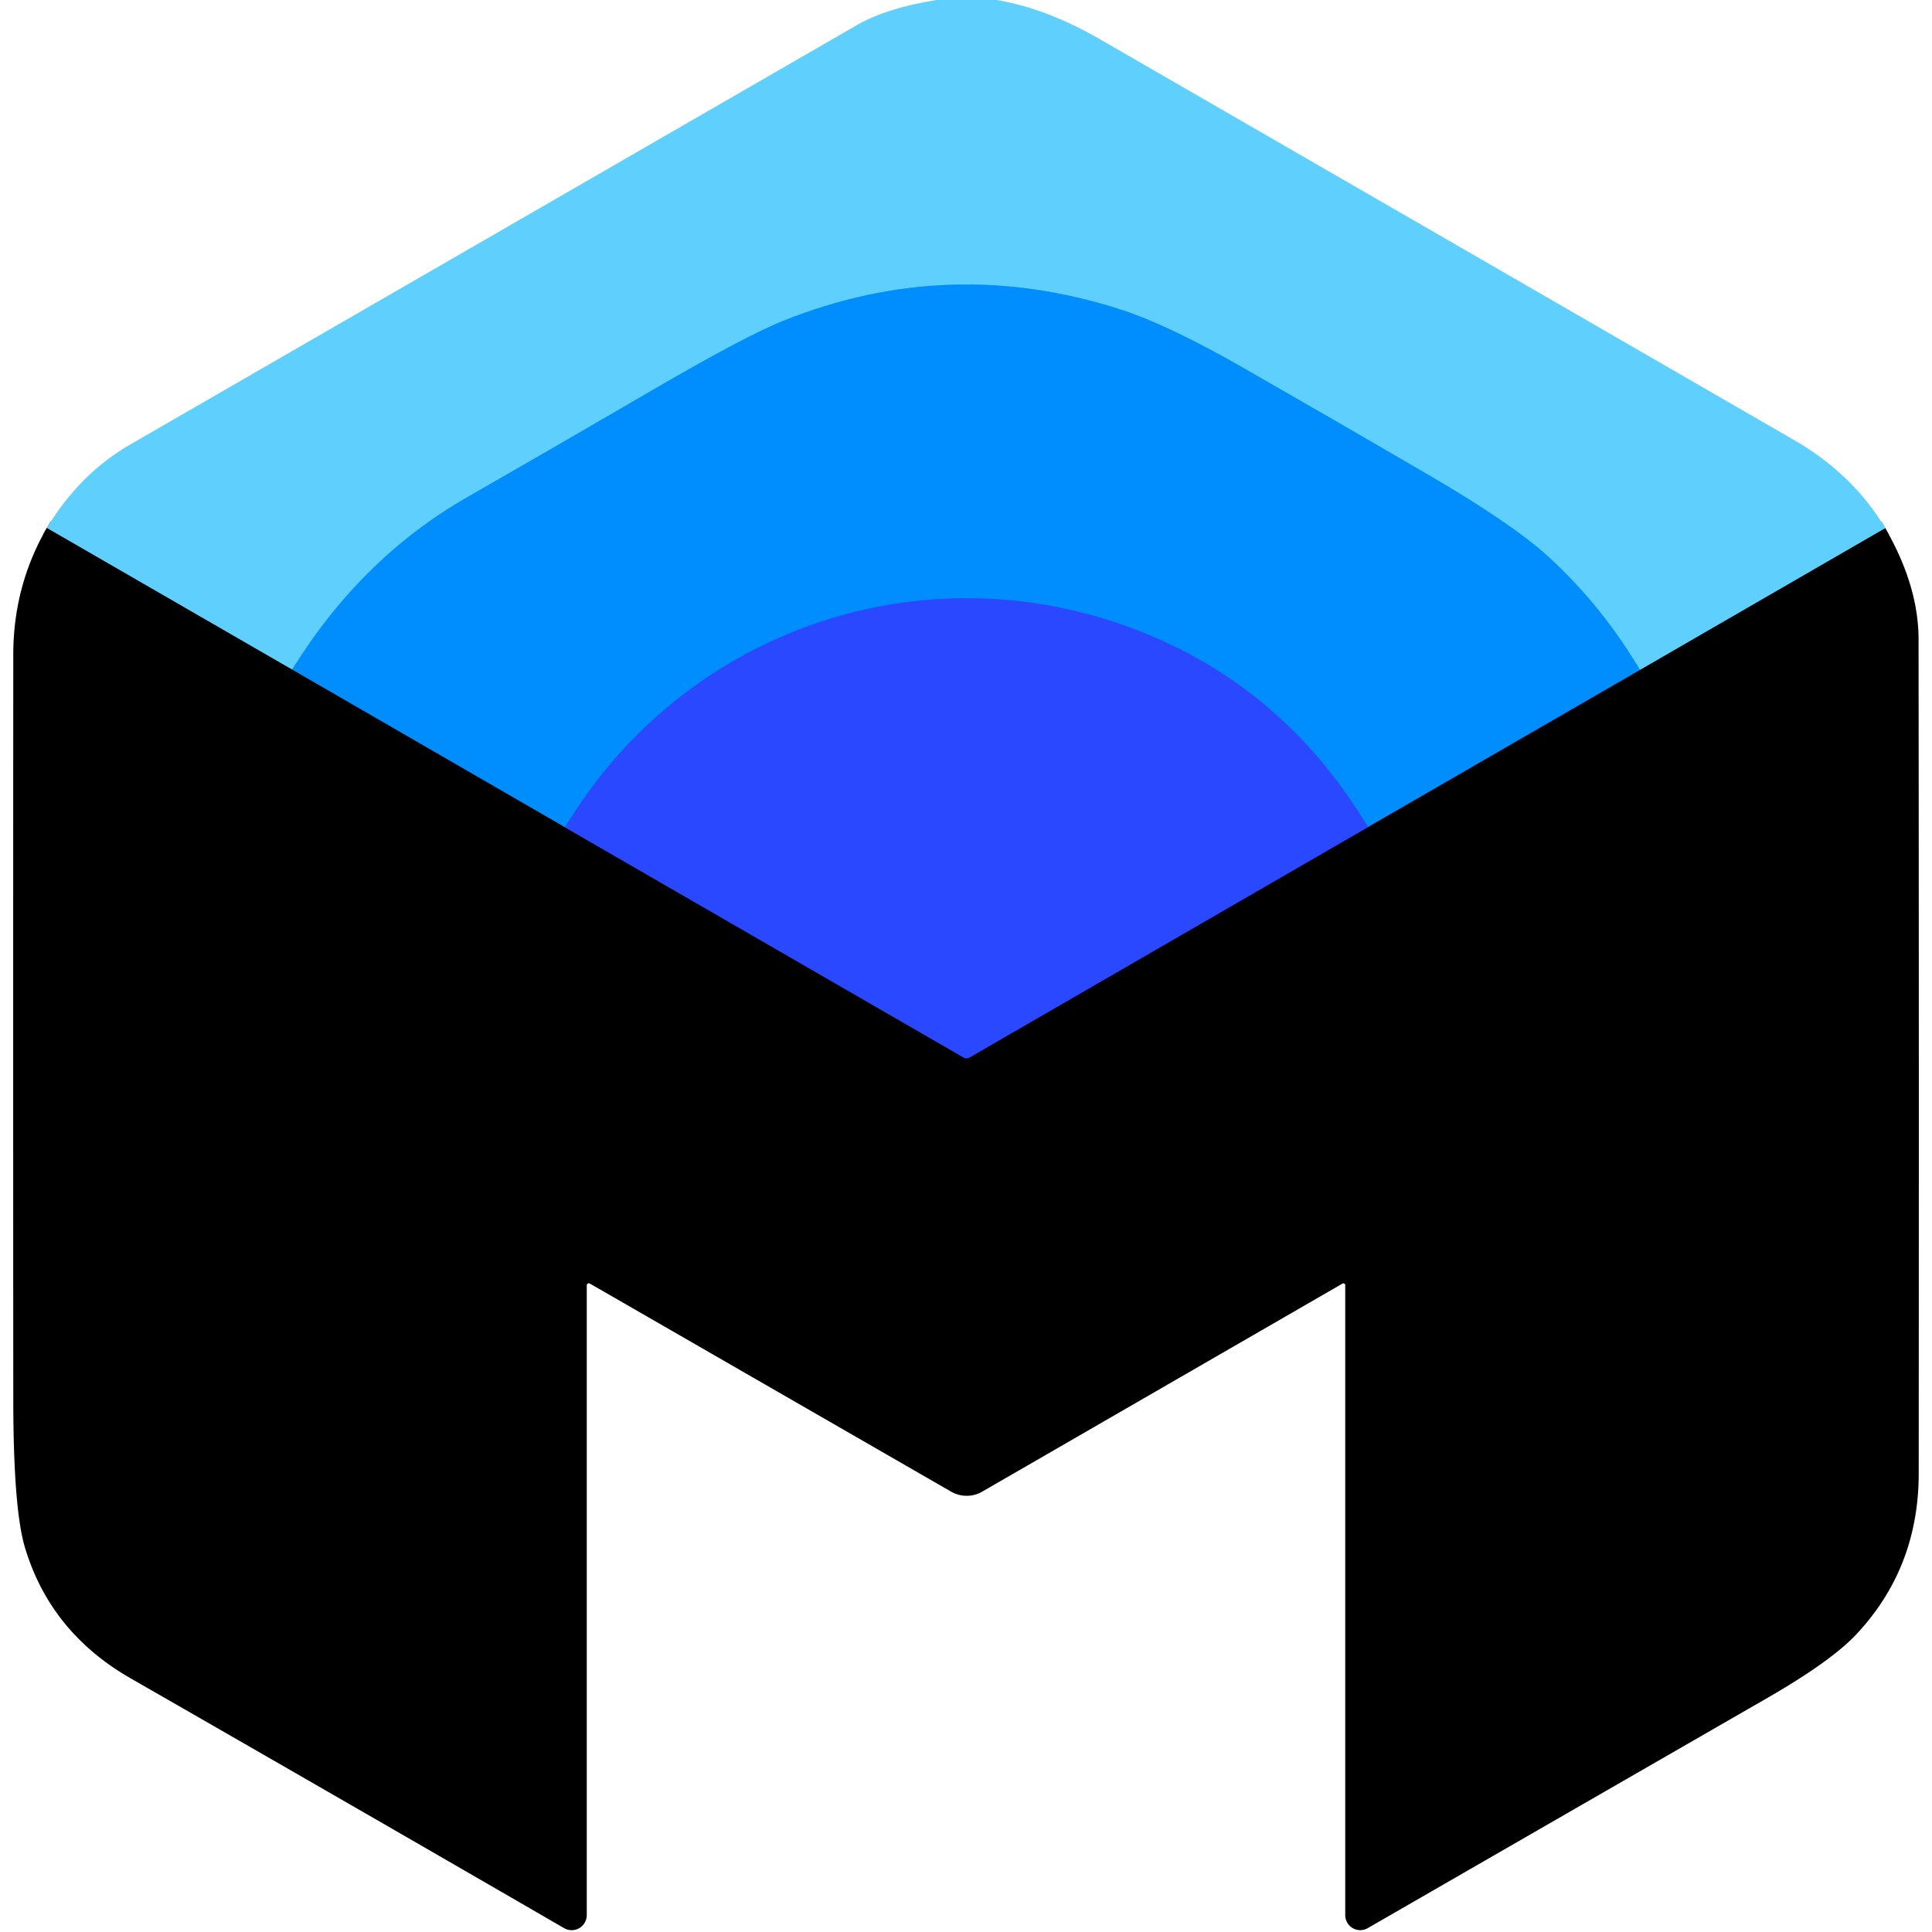
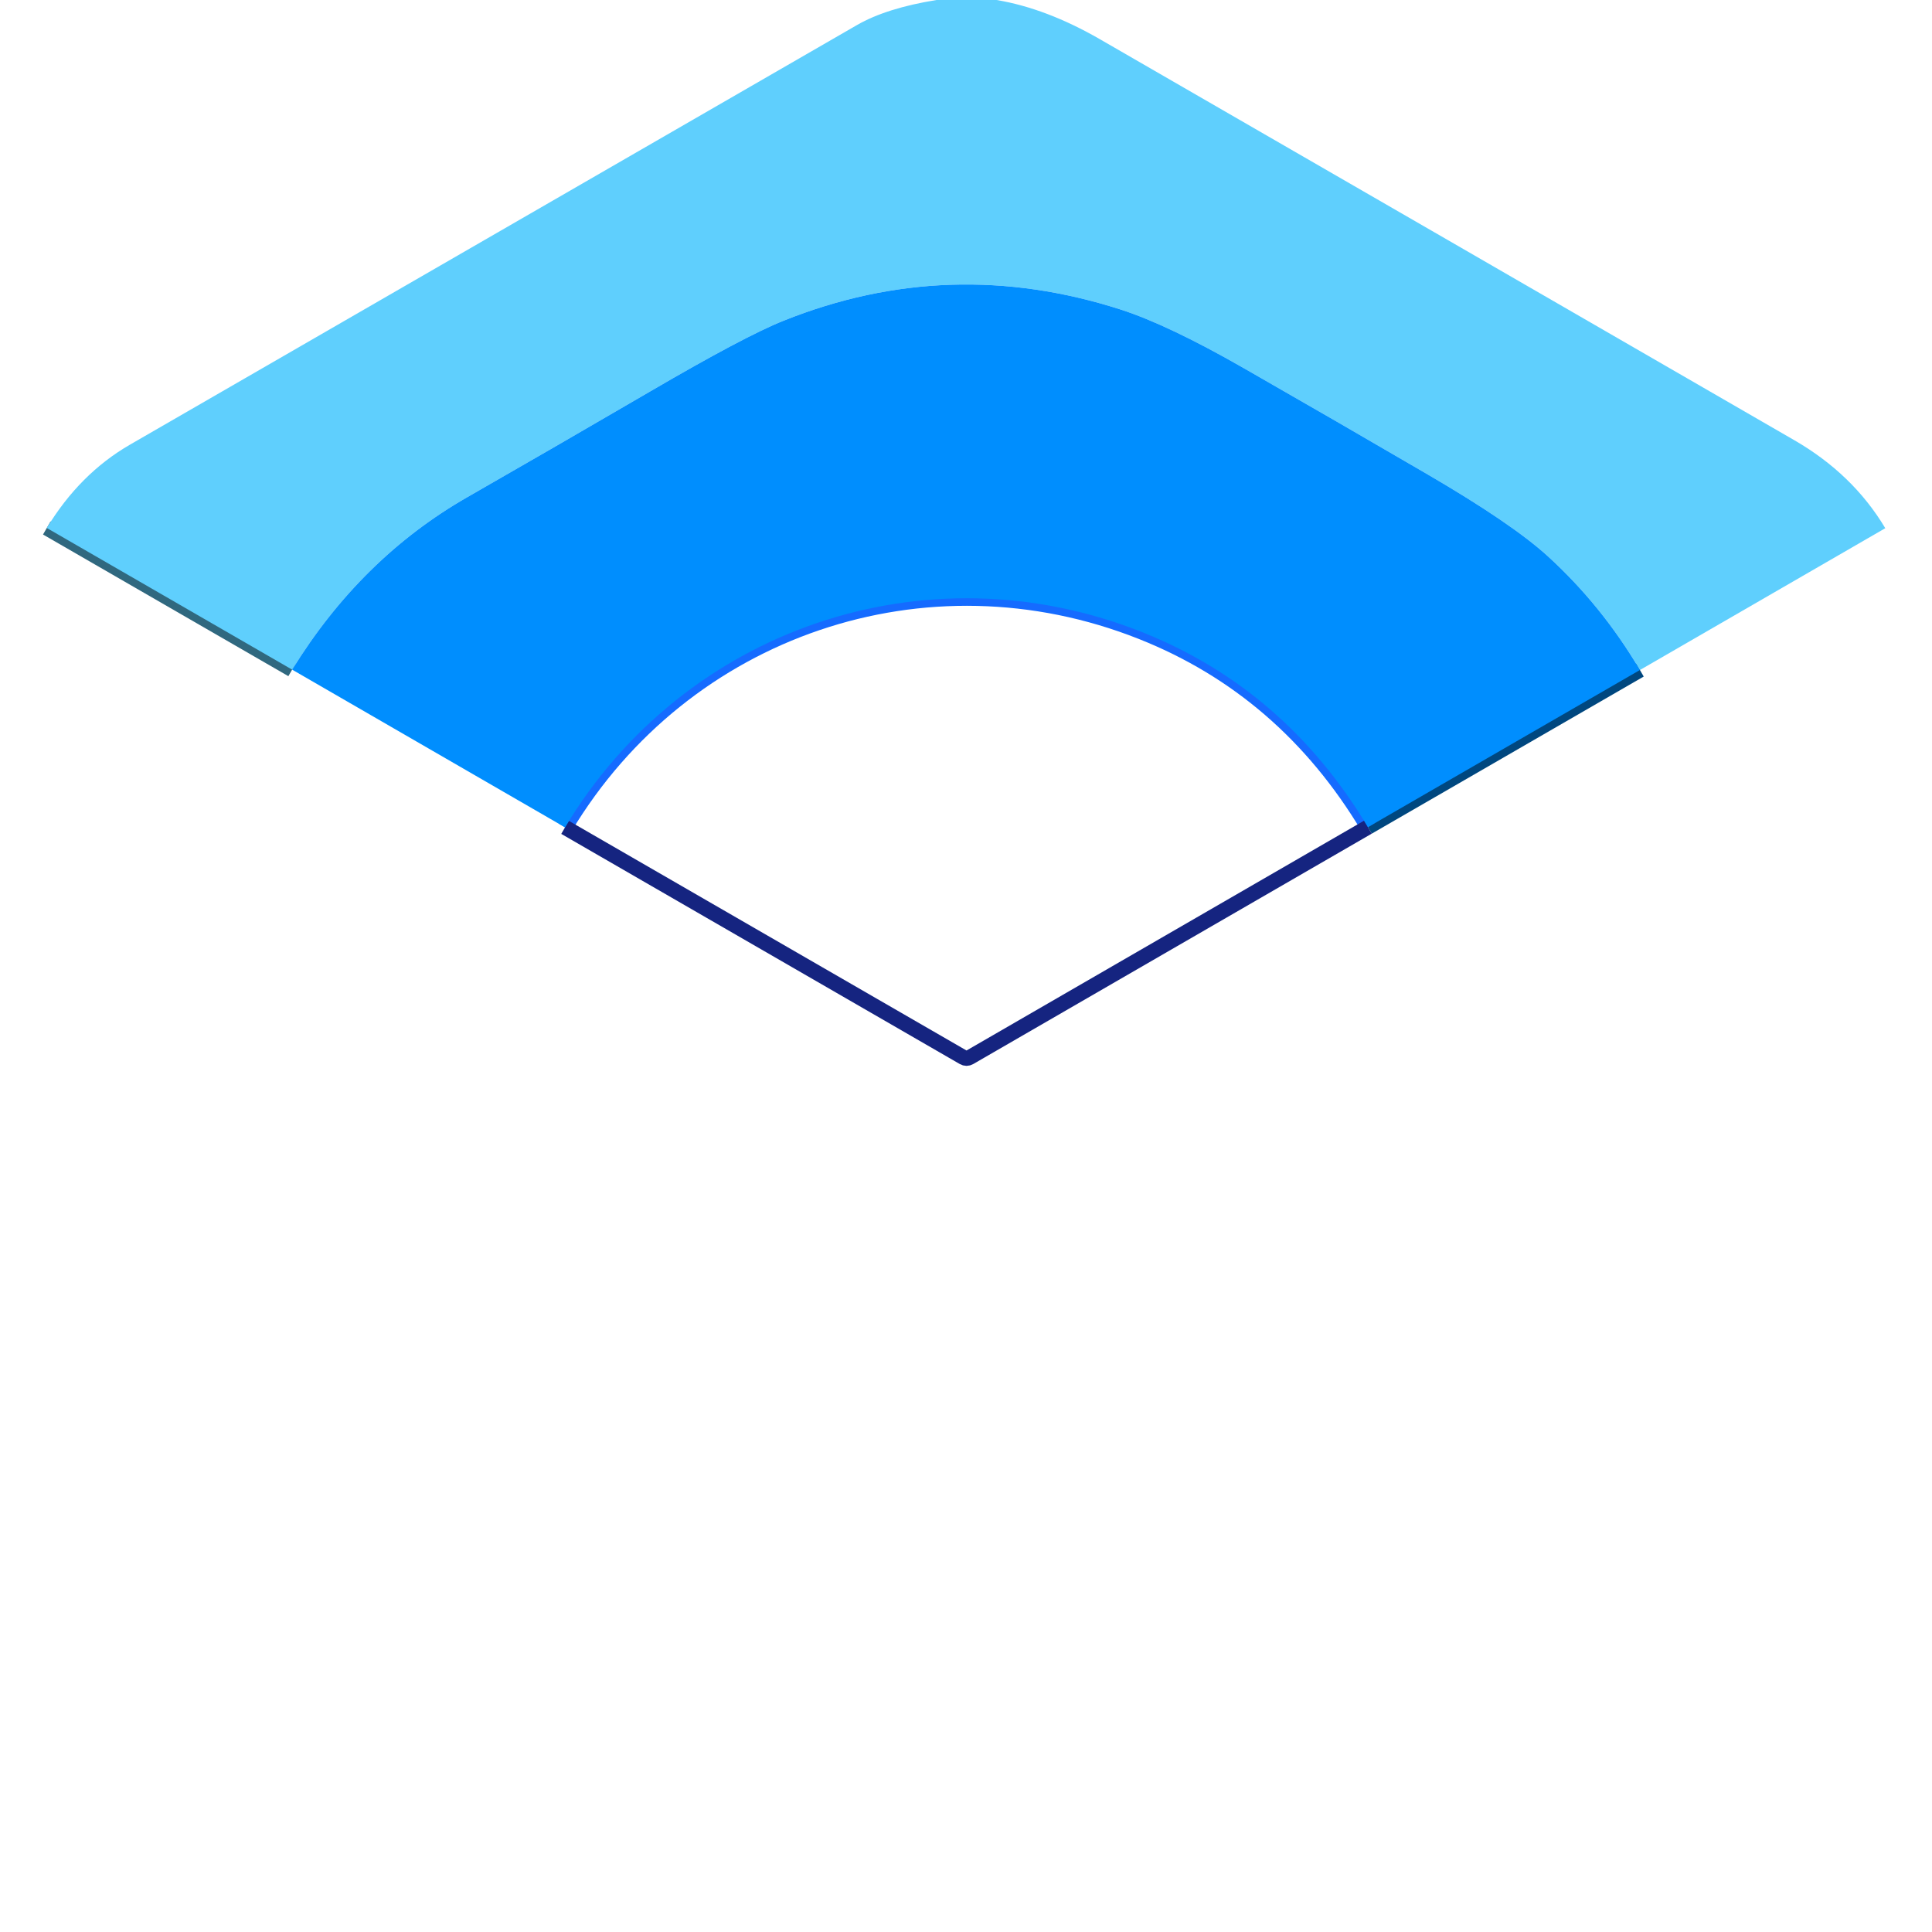
<svg xmlns="http://www.w3.org/2000/svg" version="1.1" viewBox="0.00 0.00 256.00 256.00">
  <g stroke-width="2.00" fill="none" stroke-linecap="butt">
-     <path stroke="#30687f" vector-effect="non-scaling-stroke" d="   M 249.81 69.99   L 217.30 88.78" />
-     <path stroke="#30affe" vector-effect="non-scaling-stroke" d="   M 217.30 88.78   Q 212.25 80.23 205.08 73.69   Q 200.36 69.39 189.20 62.88   Q 177.05 55.79 164.84 48.80   Q 154.83 43.06 148.48 41.01   Q 125.76 33.71 103.82 42.50   Q 98.70 44.54 86.18 51.85   Q 74.06 58.92 61.90 65.89   Q 47.83 73.96 38.71 88.73" />
    <path stroke="#30687f" vector-effect="non-scaling-stroke" d="   M 38.71 88.73   L 6.20 69.96" />
    <path stroke="#00477f" vector-effect="non-scaling-stroke" d="   M 217.30 88.78   L 181.26 109.60" />
    <path stroke="#156bff" vector-effect="non-scaling-stroke" d="   M 181.26 109.60   Q 170.27 91.28 151.28 83.74   C 122.65 72.37 90.66 83.31 74.87 109.63" />
-     <path stroke="#00477f" vector-effect="non-scaling-stroke" d="   M 74.87 109.63   L 38.71 88.73" />
    <path stroke="#152480" vector-effect="non-scaling-stroke" d="   M 74.87 109.63   L 127.67 140.12   Q 128.07 140.35 128.47 140.12   L 181.26 109.60" />
  </g>
  <path fill="#5fcffd" d="   M 124.09 0.00   L 132.05 0.00   Q 138.66 1.11 145.75 5.20   Q 191.76 31.75 237.74 58.32   Q 245.52 62.81 249.81 69.99   L 217.30 88.78   Q 212.25 80.23 205.08 73.69   Q 200.36 69.39 189.20 62.88   Q 177.05 55.79 164.84 48.80   Q 154.83 43.06 148.48 41.01   Q 125.76 33.71 103.82 42.50   Q 98.70 44.54 86.18 51.85   Q 74.06 58.92 61.90 65.89   Q 47.83 73.96 38.71 88.73   L 6.20 69.96   Q 10.56 62.77 17.22 58.92   Q 65.39 31.11 113.57 3.31   Q 117.47 1.07 124.09 0.00   Z" />
  <path fill="#008efe" d="   M 217.30 88.78   L 181.26 109.60   Q 170.27 91.28 151.28 83.74   C 122.65 72.37 90.66 83.31 74.87 109.63   L 38.71 88.73   Q 47.83 73.96 61.90 65.89   Q 74.06 58.92 86.18 51.85   Q 98.70 44.54 103.82 42.50   Q 125.76 33.71 148.48 41.01   Q 154.83 43.06 164.84 48.80   Q 177.05 55.79 189.20 62.88   Q 200.36 69.39 205.08 73.69   Q 212.25 80.23 217.30 88.78   Z" />
-   <path fill="#000000" d="   M 6.20 69.96   L 38.71 88.73   L 74.87 109.63   L 127.67 140.12   Q 128.07 140.35 128.47 140.12   L 181.26 109.60   L 217.30 88.78   L 249.81 69.99   Q 254.22 77.63 254.22 84.75   Q 254.28 140.00 254.24 195.25   Q 254.23 207.74 245.98 216.55   Q 242.61 220.15 233.99 225.10   Q 207.64 240.27 181.23 255.49   A 1.99 1.99 0.0 0 1 178.25 253.77   L 178.25 170.29   A 0.24 0.24 0.0 0 0 177.89 170.08   L 130.15 197.65   A 4.12 4.12 0.0 0 1 126.03 197.65   L 78.16 170.08   A 0.28 0.27 -75.0 0 0 77.75 170.32   L 77.75 253.75   A 2.00 2.00 0.0 0 1 74.75 255.49   Q 46.06 238.88 17.33 222.40   Q 6.70 216.31 3.32 205.10   Q 1.76 199.96 1.76 185.25   Q 1.73 136.01 1.76 86.75   Q 1.76 77.65 6.20 69.96   Z" />
-   <path fill="#2a48ff" d="   M 181.26 109.60   L 128.47 140.12   Q 128.07 140.35 127.67 140.12   L 74.87 109.63   C 90.66 83.31 122.65 72.37 151.28 83.74   Q 170.27 91.28 181.26 109.60   Z" />
</svg>